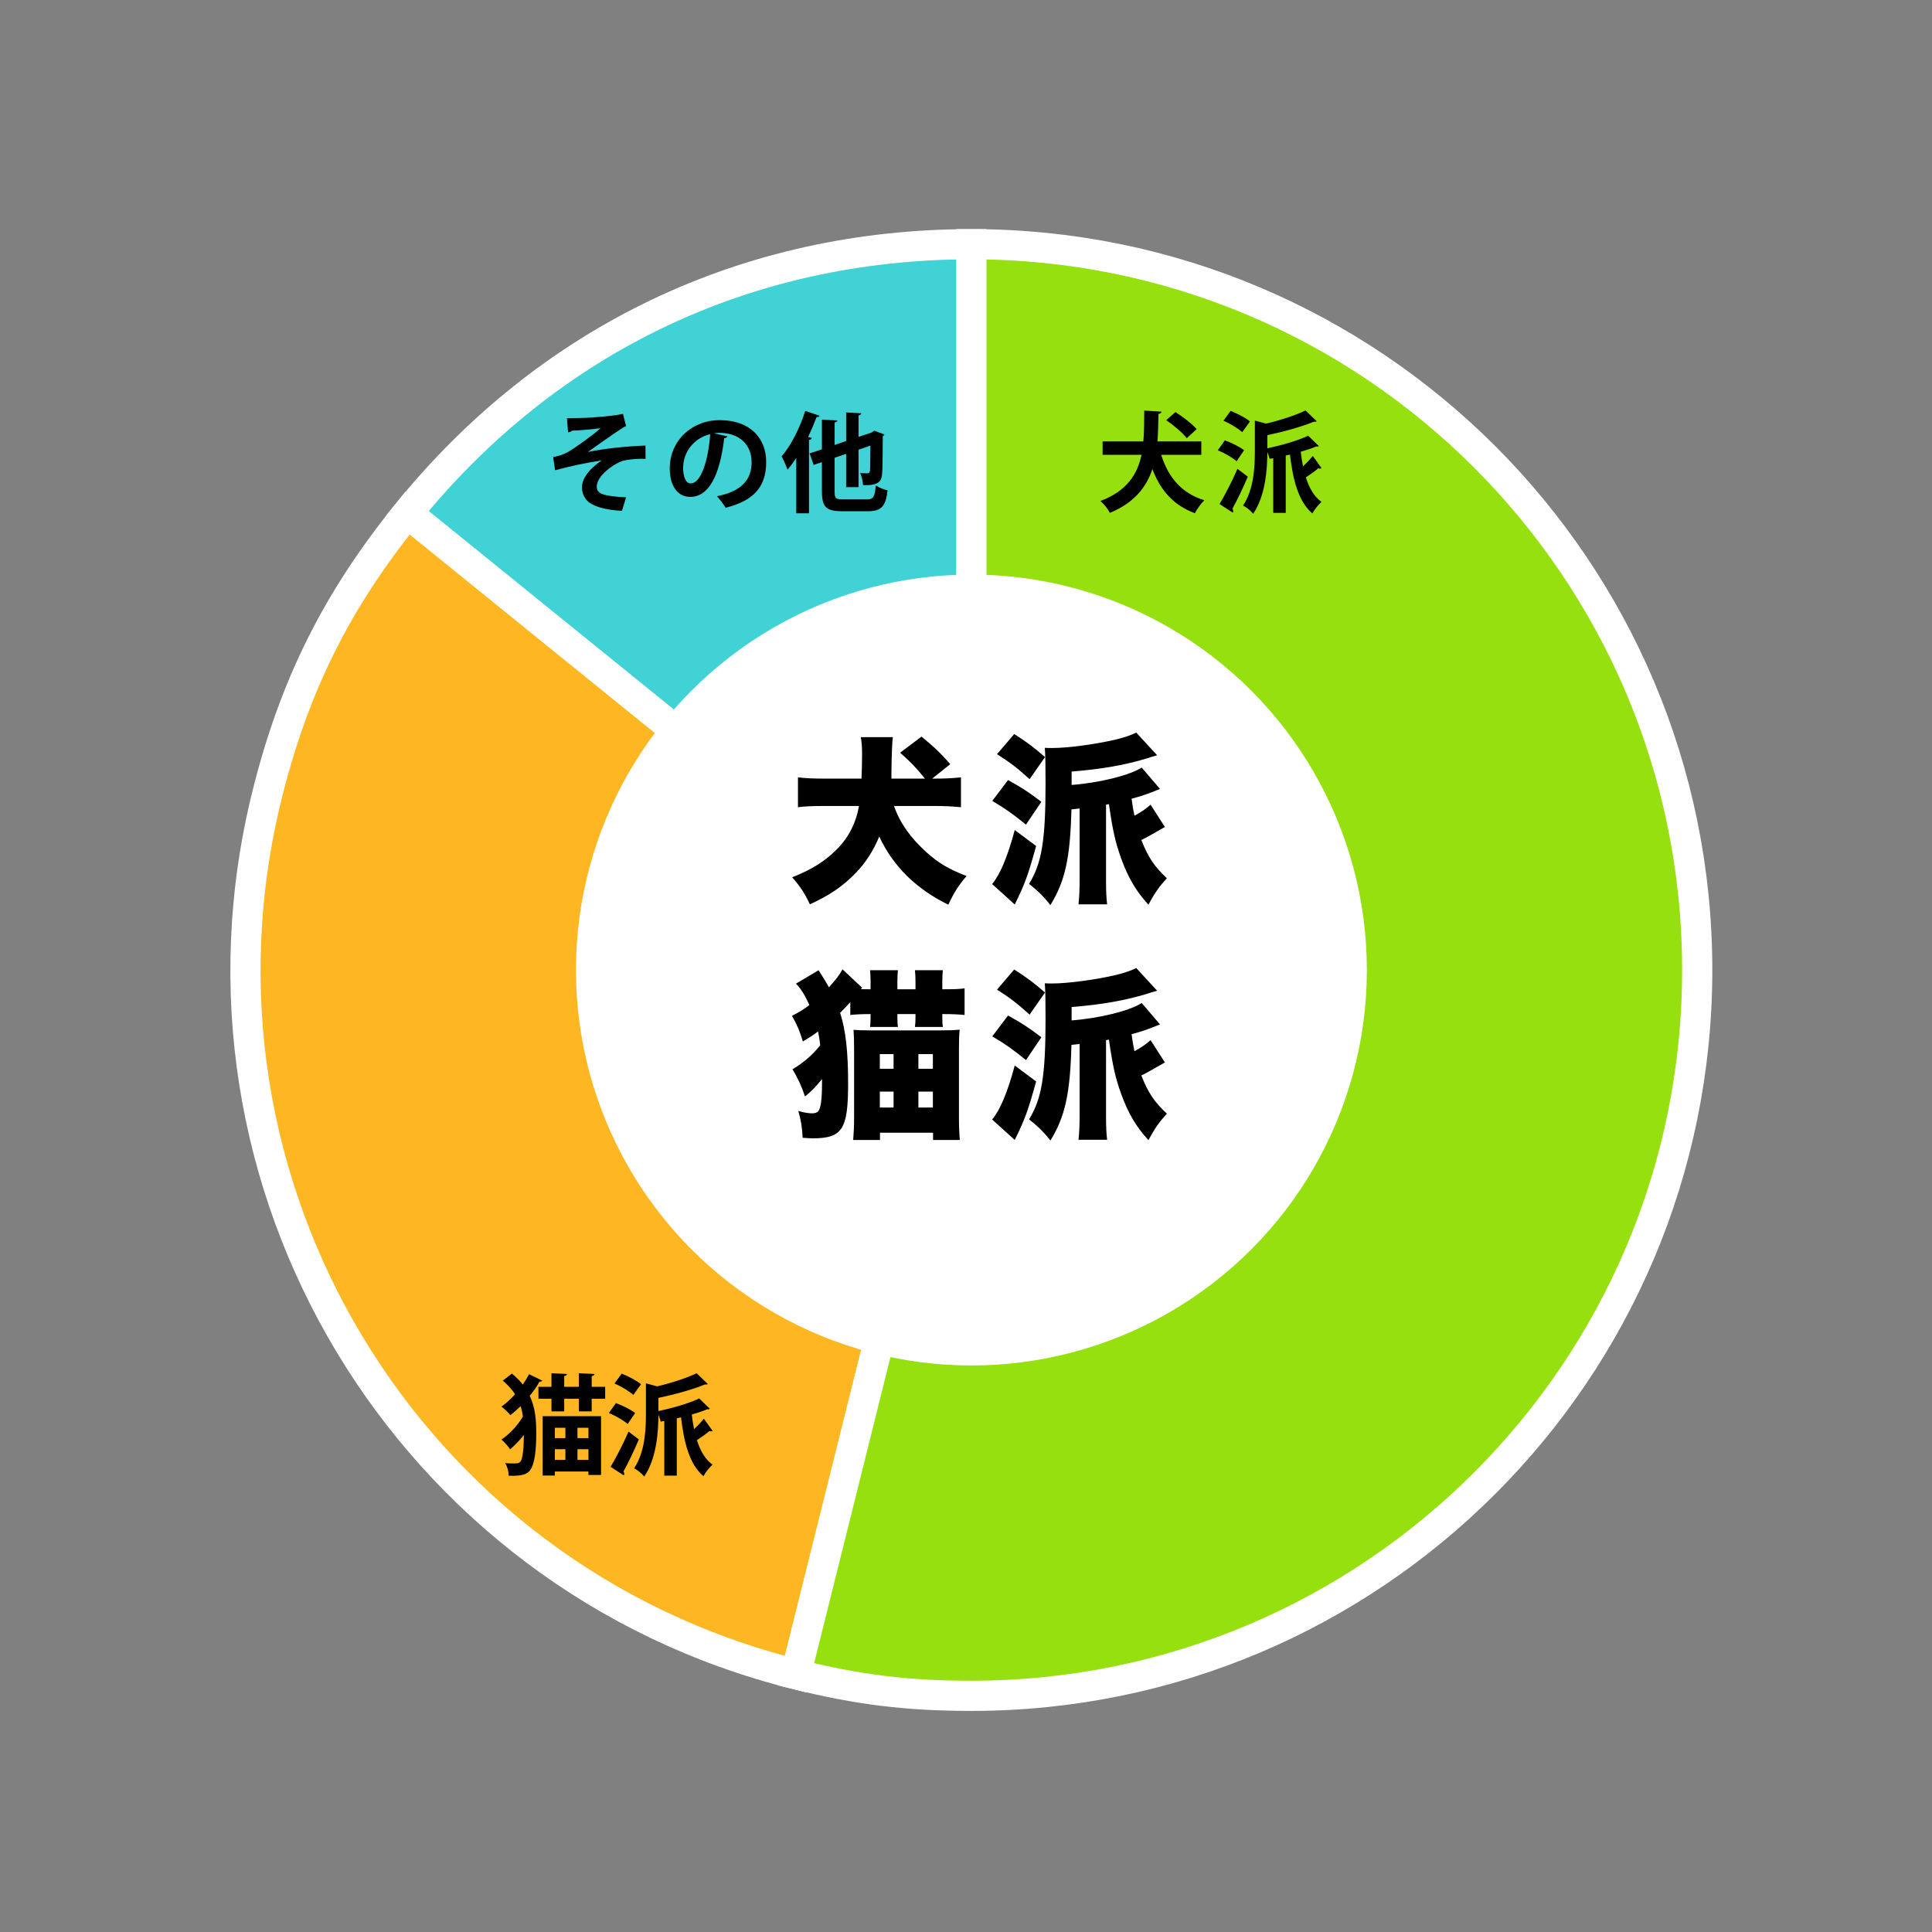
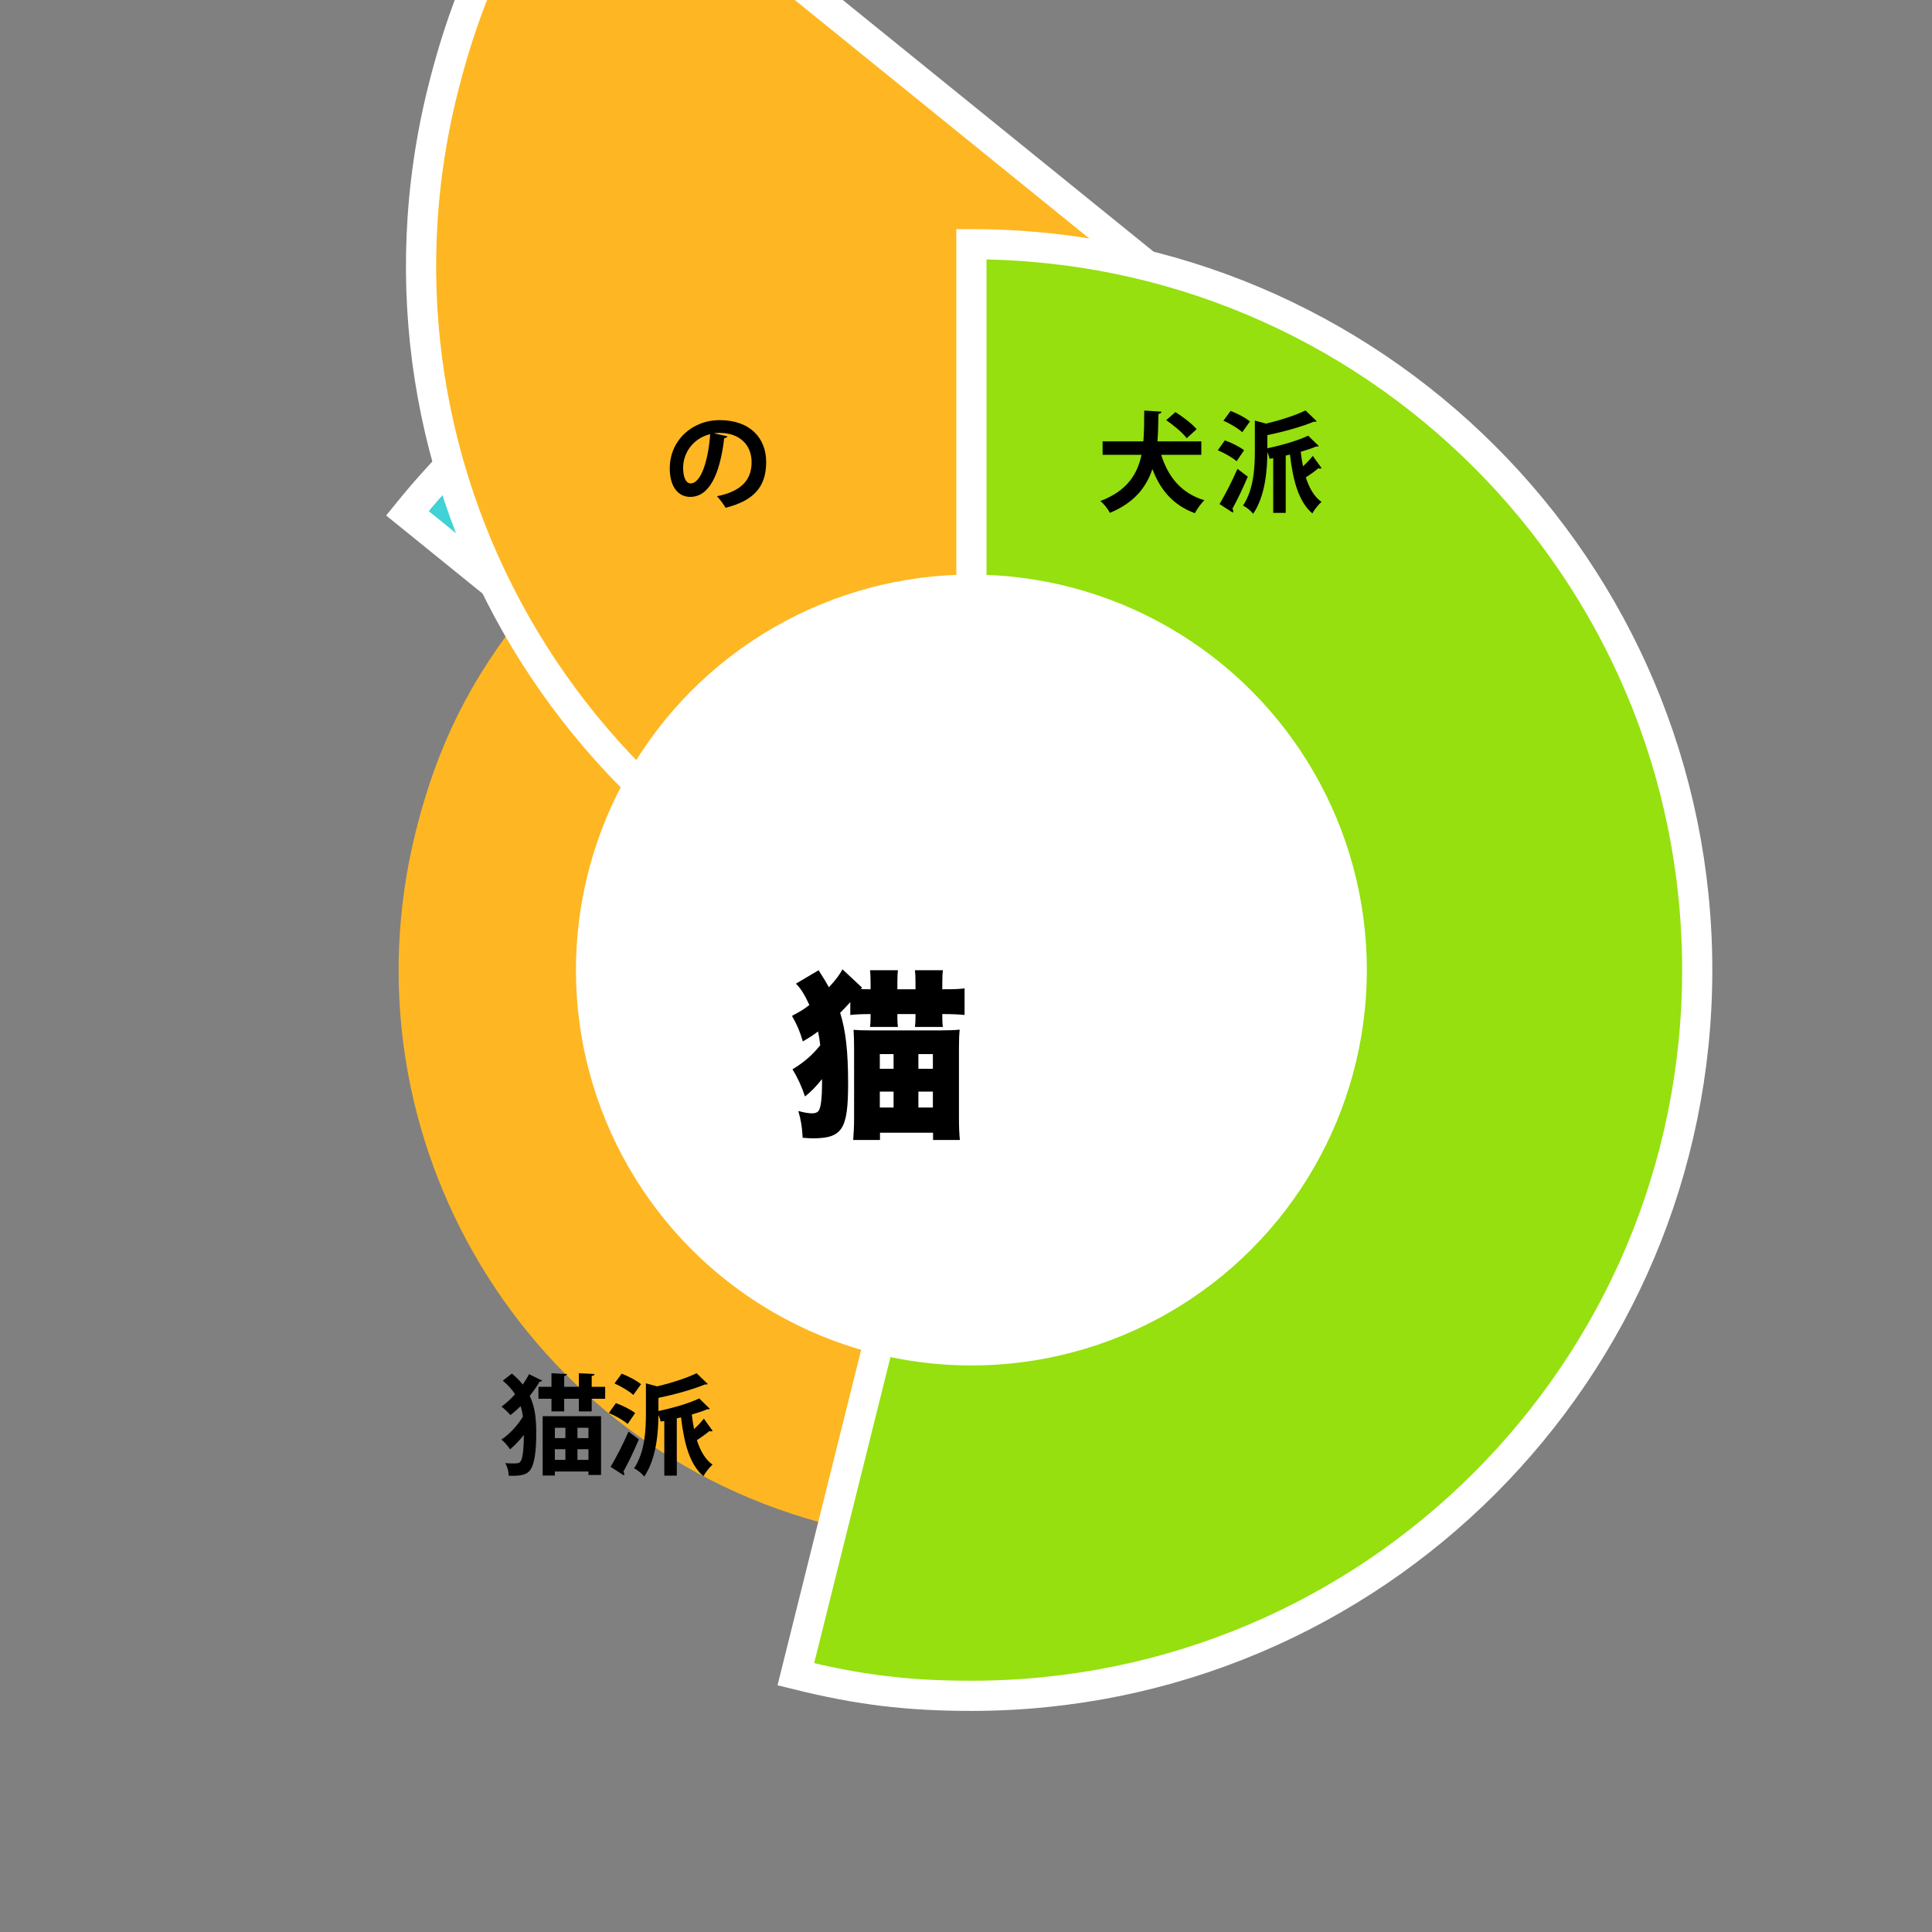
<svg xmlns="http://www.w3.org/2000/svg" viewBox="0 0 320 320">
  <rect x="0" y="0" width="320" height="320" fill="#808080" stroke="none" />
  <defs>
    <style>.k{fill:#40d2d5;}.k,.l,.m,.n{stroke:#fff;stroke-miterlimit:10;}.k,.m,.n{stroke-width:5px;}.l{fill:#fff;stroke-width:2px;}.m,.n,.o,.p{fill-rule:evenodd;}.m,.o{fill:#95e00e;}.n,.p{fill:#feb722;}</style>
  </defs>
  <g id="a">
    <g>
      <path d="M160.895,160.666l-73.712-59.691c18.461-22.798,44.377-35.159,73.712-35.159v94.85Z" />
      <path class="p" d="M160.895,160.666l-22.946,92.032c-50.828-12.673-81.759-64.151-69.086-114.979,3.548-14.232,9.09-25.346,18.32-36.745l73.712,59.691Z" />
      <path class="o" d="M160.895,160.666V65.816c52.384,0,94.85,42.466,94.85,94.85s-42.466,94.85-94.85,94.85c-8.382,0-14.814-.79-22.946-2.817l22.946-92.032Z" />
    </g>
    <g>
      <path class="k" d="M160.898,160.666L67.474,85.012c23.398-28.894,56.245-44.561,93.425-44.561v120.215Z" />
-       <path class="n" d="M160.898,160.666l-29.083,116.644c-64.421-16.062-103.623-81.306-87.561-145.727,4.497-18.038,11.52-32.124,23.22-46.571l93.425,75.654Z" />
+       <path class="n" d="M160.898,160.666c-64.421-16.062-103.623-81.306-87.561-145.727,4.497-18.038,11.52-32.124,23.22-46.571l93.425,75.654Z" />
      <path class="m" d="M160.898,160.666V40.451c66.393,0,120.215,53.822,120.215,120.215s-53.822,120.215-120.215,120.215c-10.623,0-18.775-1.001-29.083-3.571l29.083-116.644Z" />
    </g>
  </g>
  <g id="b" />
  <g id="c" />
  <g id="d" />
  <g id="e">
    <circle class="l" cx="160.895" cy="160.666" r="64.5" />
  </g>
  <g id="f">
    <g>
-       <path d="M148.065,133.493c1.05,2.909,2.699,5.22,5.399,7.68,1.98,1.77,3.57,2.729,6.63,3.93-1.35,1.56-2.07,2.729-3.03,4.739-5.34-2.609-9.149-6.39-11.43-11.279-1.02,2.43-2.279,4.38-3.989,6.12-2.07,2.13-4.231,3.6-7.5,5.1-.899-1.89-1.56-2.91-2.939-4.47,3.239-1.29,5.399-2.64,7.35-4.59,1.95-1.92,3.21-4.35,3.72-7.229h-5.67c-2.04,0-3.359,.06-4.439,.21v-4.95c1.199,.15,2.609,.21,4.409,.21h6.12c.06-1.649,.09-2.939,.09-4.109,0-1.2-.06-1.891-.21-2.76h5.31q-.18,1.079-.239,6.089v.78h5.55c-1.41-1.77-2.521-2.91-4.11-4.29l3.54-2.67c2.13,1.74,3.09,2.67,4.769,4.561l-3,2.399h.33c1.74,0,3.03-.06,4.44-.21v4.95c-1.44-.15-2.761-.21-4.44-.21h-6.659Z" />
-       <path d="M171.614,140.123c-1.319,4.8-1.83,6.209-3.54,9.69l-3.749-3.391c1.289-1.499,2.55-4.47,3.749-8.94l3.54,2.641Zm-4.649-10.92c2.279,1.26,3.39,1.98,5.519,3.6l-2.55,3.78c-2.28-1.83-3.21-2.521-5.58-3.93l2.61-3.45Zm1.02-7.62c2.13,1.351,3.24,2.19,5.1,3.811l-2.55,3.659c-2.1-1.89-3.18-2.729-5.399-4.14l2.85-3.33Zm24.149,9.09q-.3,.12-1.2,.48c-1.14,.449-2.16,.779-3.51,1.14,.18,1.29,.27,1.86,.48,2.819,1.23-.69,1.77-1.05,2.669-1.829l2.37,3.689q-2.79,1.62-3.899,2.16c1.109,2.85,2.189,4.439,4.229,6.329-1.29,1.41-1.95,2.341-3.06,4.38-2.07-2.249-3.39-4.529-4.53-7.709-.96-2.641-1.409-4.74-2.01-8.94l-.479,.091v12.749c0,1.59,.06,2.76,.18,3.75h-4.74c.12-1.08,.181-2.31,.181-3.75v-12.119l-1.351,.149c-.21,8.1-1.05,11.88-3.479,15.84-1.2-1.47-1.83-2.13-3.54-3.51,2.101-3.39,2.731-7.17,2.731-16.649,0-3.33-.03-4.44-.12-5.88,.54,.03,.569,.03,1.26,.03,2.58,0,7.229-.63,10.529-1.41,1.26-.3,2.34-.66,3.36-1.14l3.449,3.749q-.27,.091-.69,.21c-.06,0-.36,.091-.87,.271-3.689,1.14-7.68,1.83-12.6,2.22v2.22c4.65-.359,9.6-1.59,11.609-2.88l3.03,3.54Z" />
      <path d="M140.834,165.983c-.69,.779-1.05,1.14-1.68,1.77,.93,2.94,1.32,6.42,1.32,11.729,0,7.59-.96,9.06-5.88,9.06-.39,0-.84-.029-1.65-.09-.09-1.8-.27-2.88-.72-4.439,.96,.27,1.71,.39,2.28,.39,.479,0,.81-.12,1.02-.33,.42-.479,.63-1.98,.63-4.739v-.601c-1.14,1.38-1.62,1.89-2.819,2.88-.57-1.71-1.23-3.12-2.07-4.5,1.95-1.199,3.3-2.369,4.59-3.989-.12-.96-.18-1.44-.36-2.28-1.05,.78-1.499,1.05-2.519,1.65-.51-1.71-.93-2.7-1.8-4.231,1.41-.75,2.04-1.14,2.88-1.8-.72-1.59-1.38-2.699-2.22-3.54l3.75-2.22q.3,.48,1.05,1.68c.18,.301,.359,.601,.66,1.141,1.199-1.32,1.68-1.95,2.25-2.97l3.239,3.029c-.09,.12-.12,.15-.21,.24,.57,.03,.81,.03,1.35,.03h.271v-1.141c0-.899-.03-1.38-.09-2.01h4.619c-.06,.54-.09,1.02-.09,2.01v1.141h3v-1.141c0-.93-.03-1.35-.09-2.01h4.62c-.06,.601-.09,1.08-.09,2.01v1.141h.3c1.649,0,2.55-.03,3.39-.15v4.41c-.87-.09-1.95-.15-3.42-.15h-.27v.57c0,.72,.029,1.109,.09,1.56h-4.62c.06-.54,.09-.87,.09-1.59v-.54h-3v.57c0,.72,.03,1.109,.09,1.56h-4.619c.06-.479,.09-.84,.09-1.56v-.57c-1.53,0-2.61,.06-3.36,.15v-2.13Zm.631,7.68c0-1.26-.03-2.13-.091-3.09,.69,.06,1.471,.09,2.58,.09h11.88c1.29,0,2.22-.03,3.12-.12-.091,.9-.12,1.68-.12,3.06v11.67c0,1.44,.06,2.609,.149,3.54h-4.439v-1.2h-8.79v1.2h-4.439c.09-1.08,.15-2.34,.15-3.601v-11.549Zm4.26,.93v2.43h2.279v-2.43h-2.279Zm0,6.21v2.64h2.279v-2.64h-2.279Zm6.39-6.21v2.43h2.399v-2.43h-2.399Zm0,6.21v2.64h2.399v-2.64h-2.399Z" />
-       <path d="M171.614,179.123c-1.319,4.8-1.83,6.209-3.54,9.69l-3.749-3.391c1.289-1.499,2.55-4.47,3.749-8.94l3.54,2.641Zm-4.649-10.92c2.279,1.26,3.39,1.98,5.519,3.6l-2.55,3.78c-2.28-1.83-3.21-2.521-5.58-3.93l2.61-3.45Zm1.02-7.62c2.13,1.351,3.24,2.19,5.1,3.811l-2.55,3.659c-2.1-1.89-3.18-2.729-5.399-4.14l2.85-3.33Zm24.149,9.09q-.3,.12-1.2,.48c-1.14,.449-2.16,.779-3.51,1.14,.18,1.29,.27,1.86,.48,2.819,1.23-.69,1.77-1.05,2.669-1.829l2.37,3.689q-2.79,1.62-3.899,2.16c1.109,2.85,2.189,4.439,4.229,6.329-1.29,1.41-1.95,2.341-3.06,4.38-2.07-2.249-3.39-4.529-4.53-7.709-.96-2.641-1.409-4.74-2.01-8.94l-.479,.091v12.749c0,1.59,.06,2.76,.18,3.75h-4.74c.12-1.08,.181-2.31,.181-3.75v-12.119l-1.351,.149c-.21,8.1-1.05,11.88-3.479,15.84-1.2-1.47-1.83-2.13-3.54-3.51,2.101-3.39,2.731-7.17,2.731-16.649,0-3.33-.03-4.44-.12-5.88,.54,.03,.569,.03,1.26,.03,2.58,0,7.229-.63,10.529-1.41,1.26-.3,2.34-.66,3.36-1.14l3.449,3.749q-.27,.091-.69,.21c-.06,0-.36,.091-.87,.271-3.689,1.14-7.68,1.83-12.6,2.22v2.22c4.65-.359,9.6-1.59,11.609-2.88l3.03,3.54Z" />
    </g>
    <g>
      <path d="M198.973,75.333h-6.644c1.152,3.655,3.312,6.356,7.147,7.526-.521,.485-1.242,1.494-1.566,2.143-3.601-1.333-5.707-3.817-7.04-7.311-.99,2.971-2.952,5.564-7.04,7.256-.306-.63-.972-1.476-1.566-1.962,4.411-1.675,6.122-4.43,6.807-7.652h-6.446v-2.232h6.752c.144-1.657,.126-3.367,.144-5.096l2.863,.18c-.036,.198-.198,.324-.504,.378-.036,1.495-.055,3.025-.162,4.538h7.256v2.232Zm-4.285-7.076c1.225,.774,2.772,1.944,3.511,2.826l-1.638,1.495c-.667-.883-2.161-2.143-3.403-2.989l1.53-1.332Z" />
      <path d="M202.874,72.938c1.08,.378,2.484,1.08,3.188,1.638l-1.243,1.819c-.666-.595-2.017-1.369-3.114-1.819l1.17-1.638Zm-.882,10.551c.846-1.404,2.053-3.709,2.971-5.834l1.71,1.297c-.81,1.908-1.764,3.907-2.557,5.329,.108,.126,.144,.252,.144,.378,0,.091-.019,.181-.072,.252l-2.196-1.422Zm1.836-15.431c1.081,.414,2.503,1.152,3.205,1.746l-1.278,1.783c-.648-.612-2.034-1.44-3.115-1.909l1.188-1.62Zm14.602,5.815c-.054,.09-.234,.09-.45,.09-.72,.307-1.603,.595-2.539,.865,.091,.828,.217,1.638,.379,2.412,.594-.558,1.224-1.206,1.62-1.728l1.458,2.035c-.071,.035-.18,.071-.288,.071-.09,0-.161-.018-.252-.054-.485,.414-1.35,1.044-2.07,1.513,.559,1.746,1.368,3.187,2.593,4.051-.486,.414-1.188,1.297-1.513,1.909-2.305-1.963-3.205-5.474-3.709-9.741l-.702,.162v9.488h-2.07v-9.057l-.595,.108c-.071-.288-.197-.702-.359-1.08h-.019c-.018,2.862-.324,7.22-2.358,10.19-.307-.45-1.152-1.134-1.675-1.368,1.801-2.683,1.963-6.374,1.963-9.039v-5.041l1.855,.504c2.431-.576,4.915-1.387,6.536-2.179l1.855,1.783c-.09,.09-.181,.09-.504,.09-1.999,.828-4.916,1.639-7.671,2.215v2.179c2.467-.522,5.132-1.297,6.752-2.089l1.765,1.71Z" />
    </g>
    <g>
-       <path d="M93.906,69.264c.63,0,1.351-.018,2.305-.036,1.692-.018,5.653-.342,6.968-.684l.522,2.053c-.198,.036-.469,.18-.702,.359-1.585,1.009-3.853,2.665-5.636,3.907,2.881-.594,6.716-.972,9.543-1.062l.018,2.196c-1.116-.054-2.845,.072-3.727,.324-1.567,.486-4.357,2.503-4.357,4.268,0,.576,.27,.99,.864,1.224,.792,.324,2.7,.522,3.997,.559l-.685,2.232c-2.106-.09-4.123-.504-5.311-1.296-.702-.469-1.315-1.405-1.315-2.558,0-1.603,1.297-3.133,3.259-4.483-2.593,.379-5.167,.936-7.706,1.621l-.324-2.179c1.026-.198,1.728-.433,2.413-.828,1.08-.576,4.375-2.953,5.438-3.961-1.242,.197-4.087,.414-4.735,.414-.108,.144-.45,.27-.648,.27l-.18-2.341Z" />
      <path d="M120.494,72.271c-.072,.162-.288,.307-.54,.307-.738,6.157-2.539,9.723-5.636,9.723-1.963,0-3.385-1.656-3.385-4.718,0-4.609,3.673-7.994,8.264-7.994,5.096,0,7.707,3.025,7.707,6.933,0,4.231-2.179,6.428-6.716,7.58-.343-.54-.847-1.297-1.44-1.909,4.104-.81,5.743-2.772,5.743-5.635,0-2.899-2.017-4.862-5.329-4.862-.324,0-.612,.036-.919,.072l2.251,.504Zm-2.863-.359c-2.736,.647-4.483,3.007-4.483,5.581,0,1.513,.45,2.575,1.243,2.575,1.765,0,2.935-3.943,3.24-8.156Z" />
-       <path d="M135.757,68.869c-.072,.144-.234,.233-.504,.198-.414,1.098-.883,2.214-1.404,3.295l.611,.197c-.035,.144-.18,.271-.468,.307v12.153h-2.106v-9.165c-.468,.703-.936,1.351-1.44,1.927-.198-.521-.685-1.674-.99-2.196,1.494-1.692,3.007-4.646,3.925-7.526l2.377,.81Zm2.484,12.55c0,1.134,.162,1.296,1.404,1.296h3.943c1.081,0,1.297-.414,1.477-2.305,.486,.324,1.351,.685,1.944,.81-.306,2.574-.972,3.457-3.24,3.457h-4.25c-2.647,0-3.385-.666-3.385-3.277v-4.861l-1.368,.468-.666-1.908,2.034-.685v-4.915l2.557,.144c-.018,.161-.144,.27-.45,.323v3.728l1.909-.648v-4.735l2.503,.144c-.019,.18-.144,.27-.45,.342v3.565l2.196-.738,.397-.288,1.692,.63c-.036,.09-.144,.198-.271,.27-.018,3.188-.036,5.42-.107,6.177-.072,1.368-.667,2.017-3.151,1.944-.054-.612-.234-1.513-.486-1.999,.414,.036,.973,.036,1.171,.036,.27,0,.378-.054,.45-.397,.035-.287,.071-1.548,.071-4.194l-1.962,.684v6.194h-2.053v-5.51l-1.909,.648v5.6Z" />
    </g>
    <g>
      <path d="M84.788,227.504c.72,.594,1.315,1.206,1.8,1.818,.397-.576,.757-1.152,1.045-1.711l2.179,1.062c-.054,.108-.216,.18-.45,.18-.432,.774-.99,1.566-1.621,2.341,.919,1.945,1.081,3.997,1.081,6.158,0,2.557-.198,5.041-1.026,6.176-.486,.594-1.188,.99-3.547,.9,0-.702-.198-1.477-.576-2.089,.468,.036,.846,.054,1.17,.054,.81,0,1.135,0,1.387-.359,.378-.486,.521-2.269,.54-4.357-.738,.918-1.548,1.765-2.286,2.377-.343-.522-.938-1.225-1.441-1.621,1.279-.81,2.701-2.341,3.565-3.799-.071-.595-.198-1.171-.378-1.728-.559,.54-1.116,1.044-1.692,1.477-.324-.414-1.026-1.062-1.477-1.404,.774-.559,1.548-1.261,2.251-2.053-.504-.774-1.171-1.513-2.035-2.251l1.513-1.17Zm13.216,2.196h2.232v1.98h-2.232v2.089h-2.125v-2.089h-2.43v2.089h-2.107v-2.089h-2.16v-1.98h2.16v-2.251l2.574,.126c-.018,.181-.161,.288-.467,.343v1.782h2.43v-2.251l2.594,.126c-.019,.181-.144,.288-.469,.343v1.782Zm-8.121,14.692v-9.831h9.67v9.741h-2.089v-.576h-5.564v.666h-2.018Zm3.764-7.904h-1.746v1.71h1.746v-1.71Zm-1.746,5.311h1.746v-1.765h-1.746v1.765Zm5.564-3.602v-1.71h-1.819v1.71h1.819Zm-1.819,3.602h1.819v-1.765h-1.819v1.765Z" />
      <path d="M102.014,232.401c1.08,.378,2.484,1.08,3.188,1.638l-1.242,1.819c-.666-.595-2.018-1.369-3.115-1.819l1.17-1.638Zm-.882,10.551c.847-1.404,2.053-3.709,2.971-5.834l1.71,1.297c-.81,1.908-1.764,3.907-2.557,5.329,.108,.126,.144,.252,.144,.378,0,.091-.018,.181-.072,.252l-2.196-1.422Zm1.837-15.431c1.08,.414,2.502,1.152,3.205,1.746l-1.279,1.783c-.648-.612-2.034-1.44-3.115-1.909l1.19-1.62Zm14.602,5.815c-.054,.09-.234,.09-.449,.09-.721,.307-1.603,.595-2.539,.865,.09,.828,.216,1.638,.378,2.412,.595-.558,1.224-1.206,1.62-1.728l1.459,2.035c-.072,.035-.18,.071-.289,.071-.09,0-.161-.018-.252-.054-.485,.414-1.35,1.044-2.07,1.513,.559,1.746,1.369,3.187,2.593,4.051-.485,.414-1.188,1.297-1.513,1.909-2.305-1.963-3.205-5.474-3.709-9.741l-.701,.162v9.488h-2.071v-9.057l-.595,.108c-.071-.288-.197-.702-.359-1.08h-.018c-.019,2.862-.324,7.22-2.359,10.19-.307-.45-1.152-1.134-1.674-1.368,1.8-2.683,1.962-6.374,1.962-9.039v-5.041l1.855,.504c2.431-.576,4.916-1.387,6.536-2.179l1.855,1.783c-.09,.09-.18,.09-.504,.09-1.999,.828-4.916,1.639-7.67,2.215v2.179c2.467-.522,5.131-1.297,6.752-2.089l1.764,1.71Z" />
    </g>
  </g>
  <g id="g" />
  <g id="h" />
  <g id="i" />
  <g id="j" />
</svg>